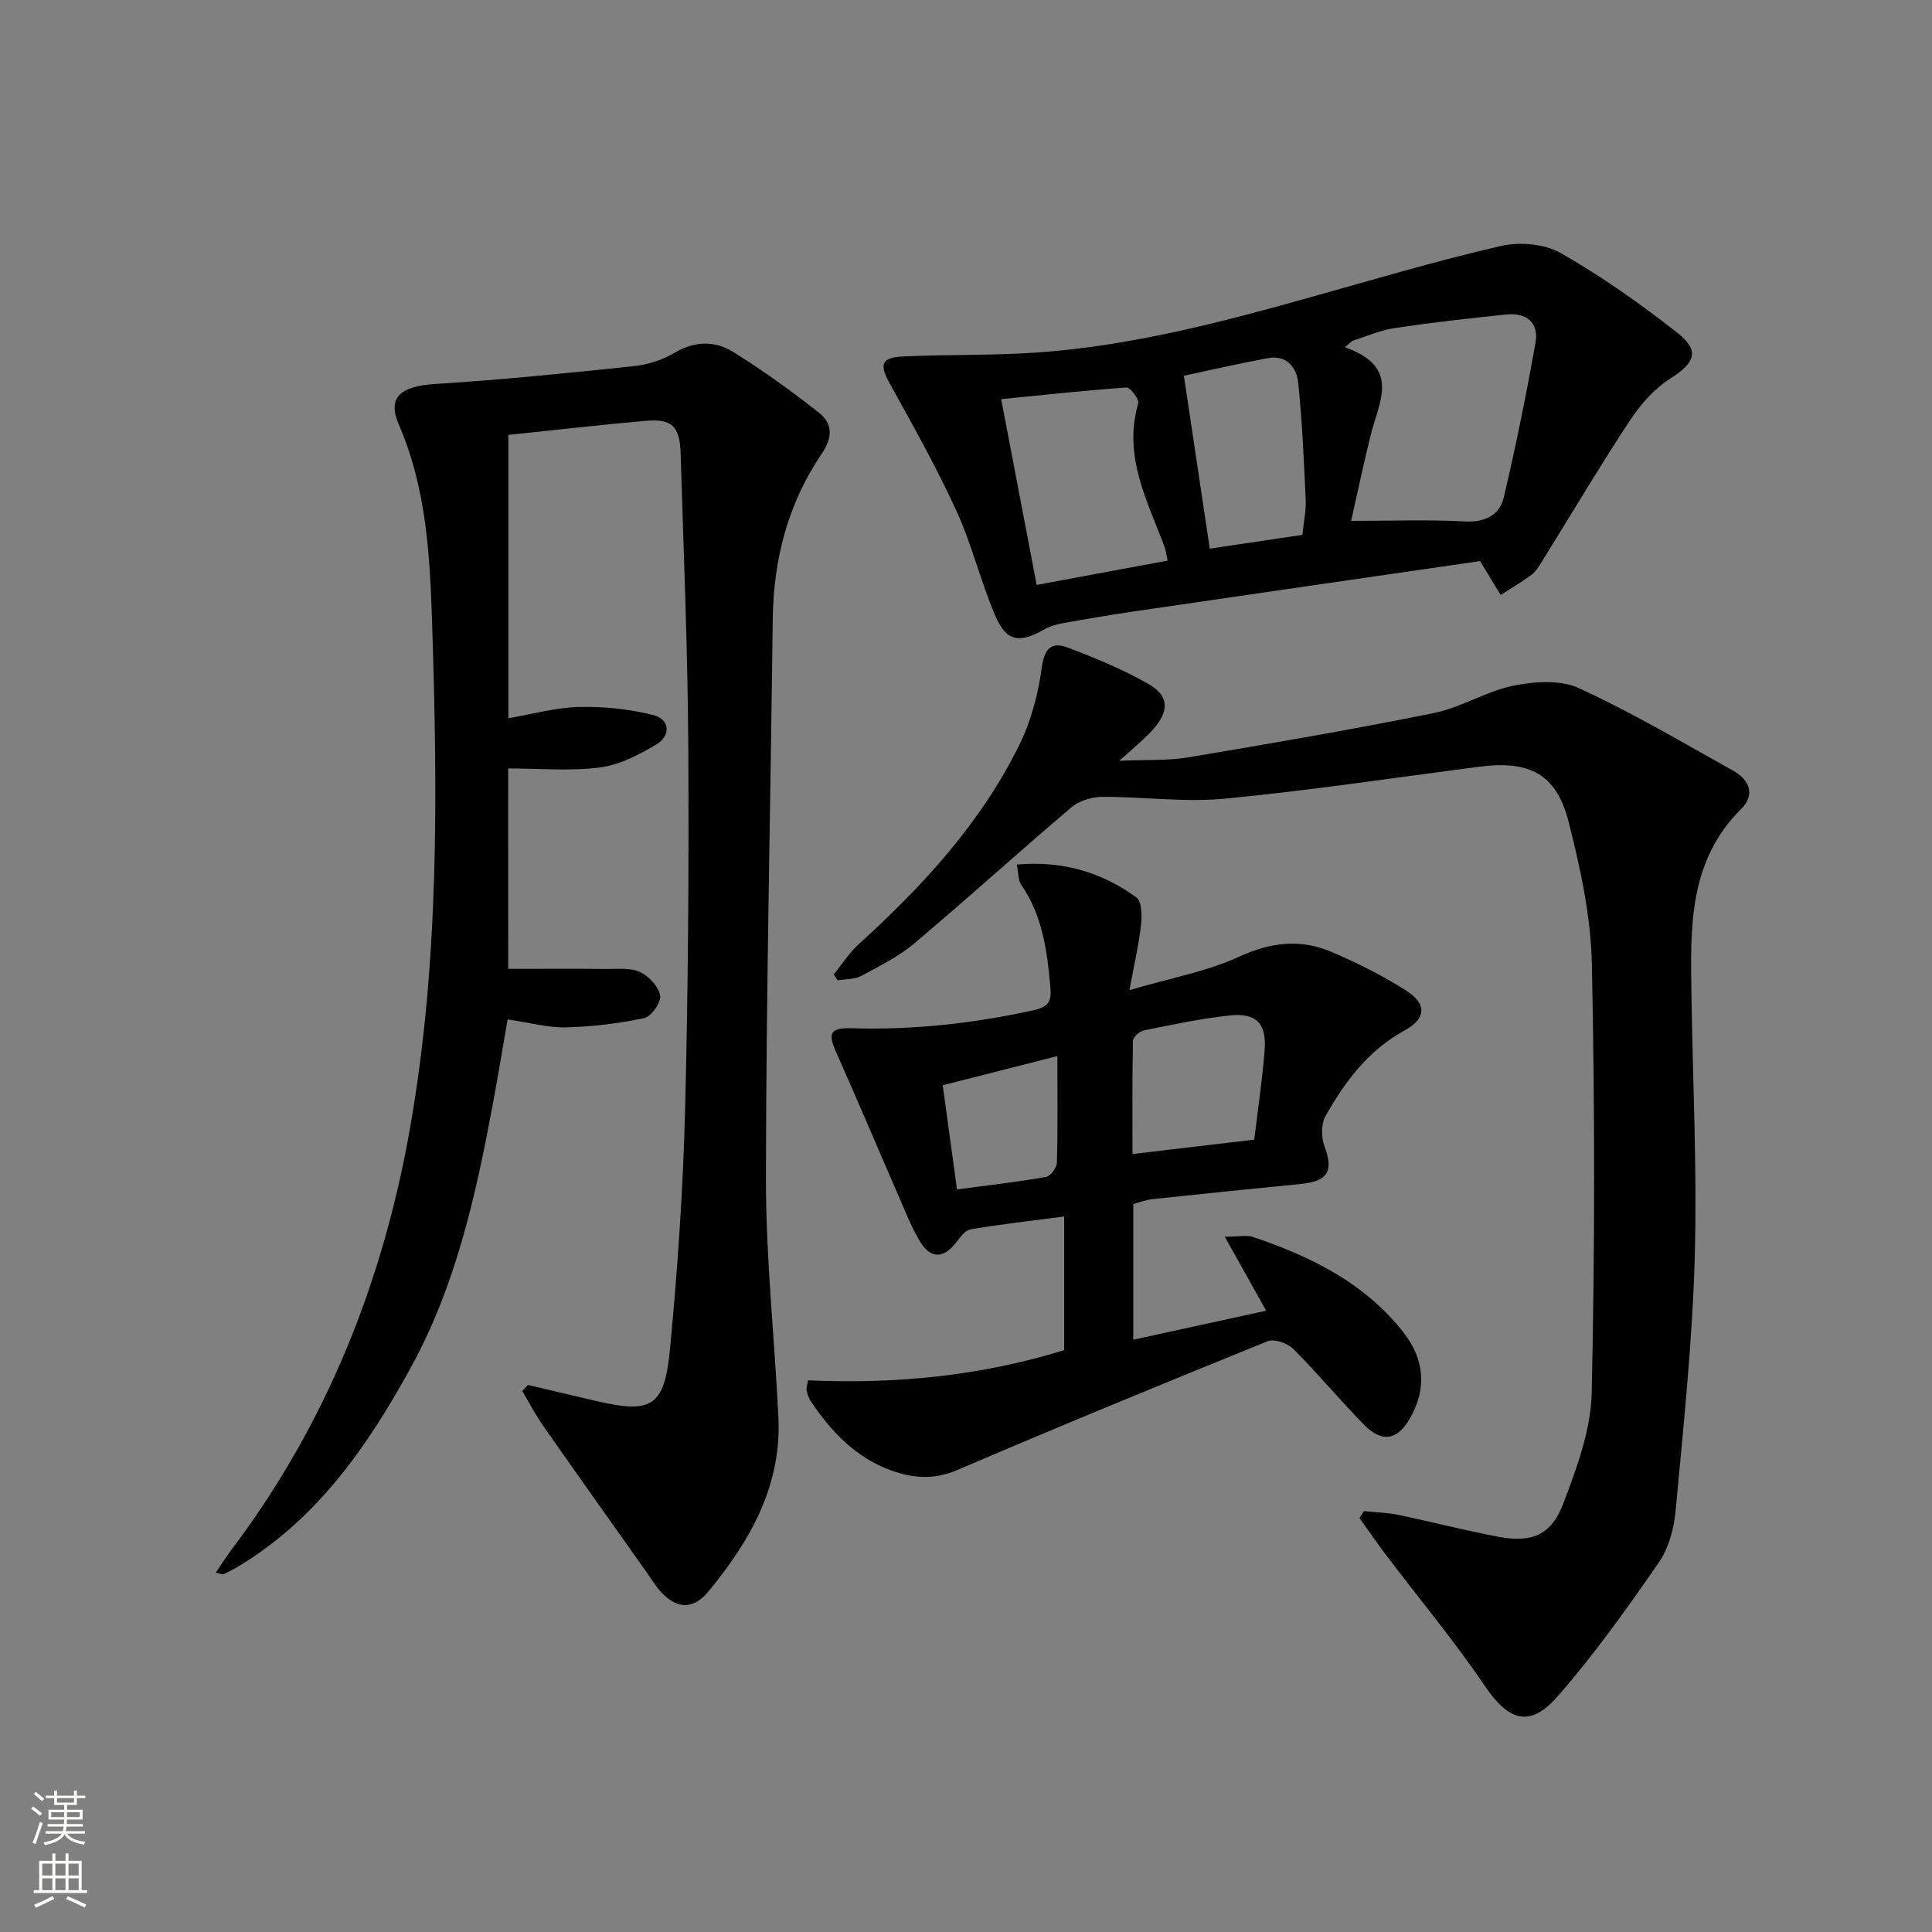
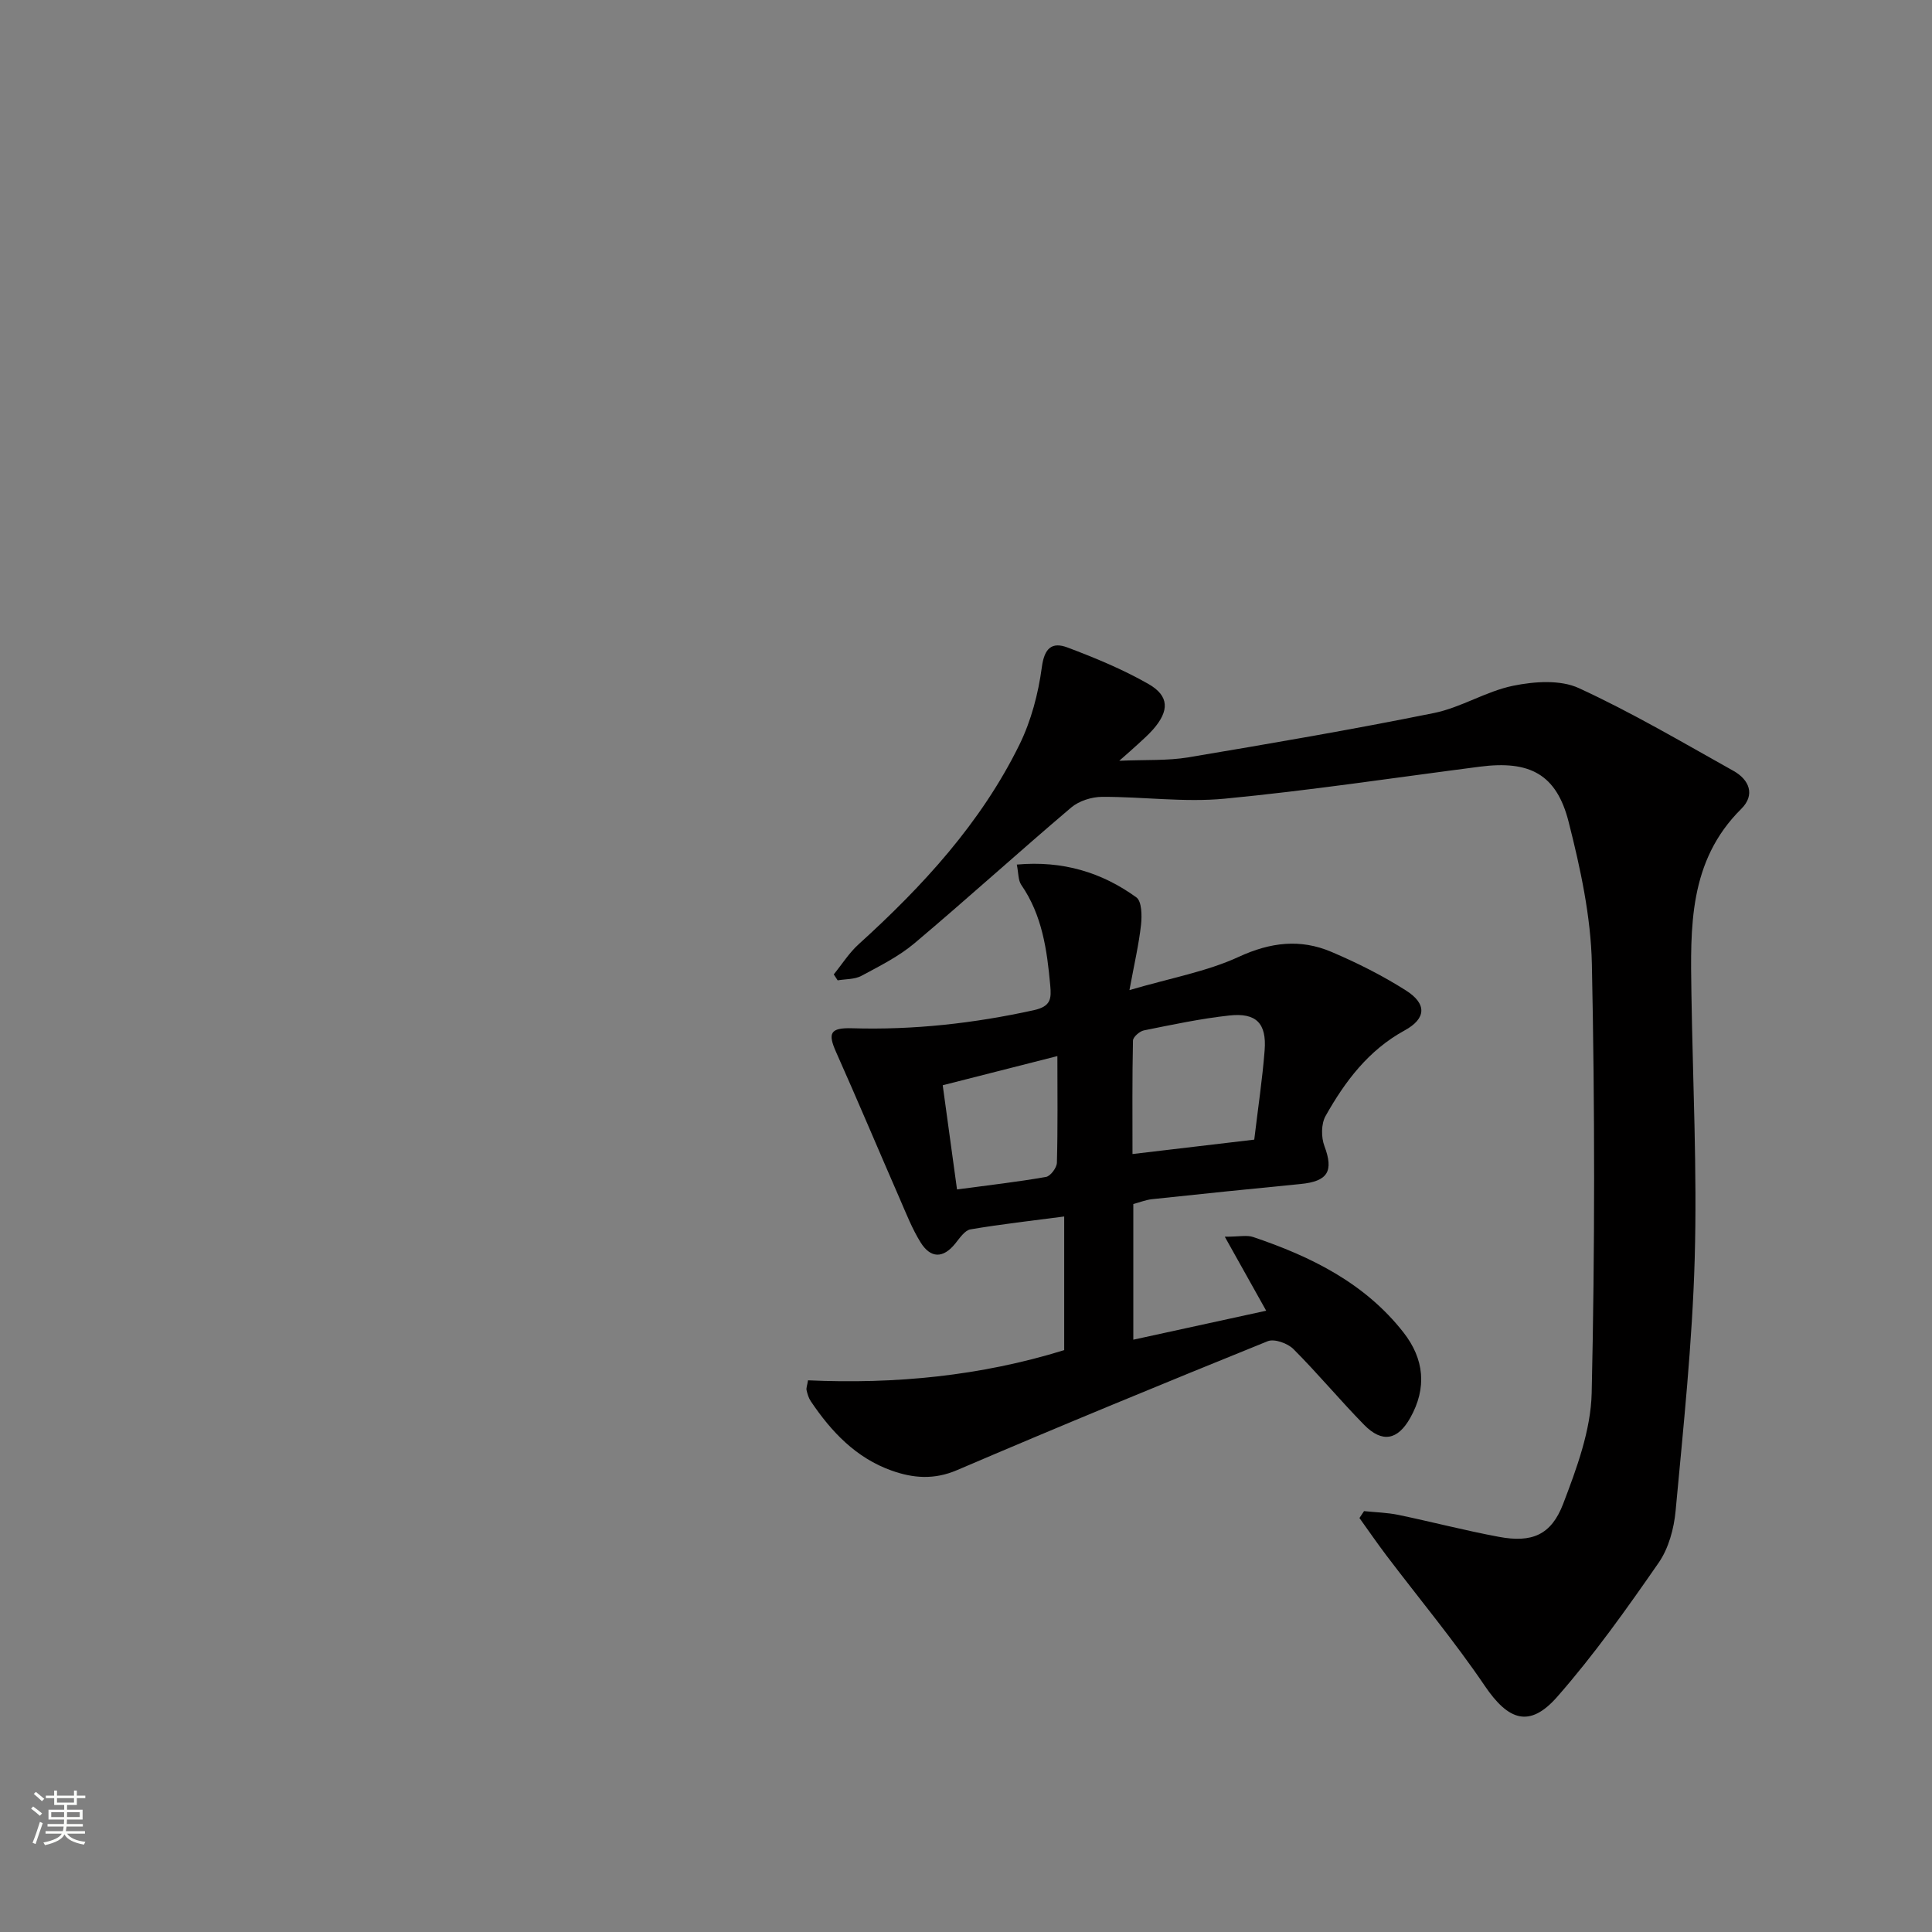
<svg xmlns="http://www.w3.org/2000/svg" enable-background="new 0 0 400 400" viewBox="0 0 400 400">
  <rect x="0" y="0" width="400" height="400" fill="#808080" stroke="none" />
  <g fill="#010000">
-     <path d="m105.22 200.59c7.16 0 13.81-.04 20.45.02 2.32.02 4.92-.27 6.89.66 1.82.86 3.82 3.03 4.12 4.88.23 1.4-1.86 4.33-3.33 4.64-5.3 1.12-10.76 1.78-16.17 1.91-3.75.09-7.54-.97-12.09-1.64-1 5.77-1.95 11.57-3.02 17.34-3.5 18.83-7.62 37.54-16.89 54.5-8.84 16.15-19.18 31.23-35.38 41.14-1.13.69-2.3 1.3-3.49 1.88-.22.11-.61-.1-1.64-.32 1.2-1.75 2.19-3.34 3.32-4.83 19.6-26 31.31-55.38 36.91-87.25 6.06-34.46 5.68-69.28 4.58-104.06-.45-14.06-1.12-28.21-6.91-41.56-2.47-5.71.46-7.96 7.52-8.4 13.73-.86 27.42-2.25 41.1-3.69 2.9-.3 5.96-1.28 8.47-2.77 4.24-2.52 8.44-2.5 12.25-.11 6.14 3.85 12.07 8.09 17.74 12.6 2.71 2.16 2.78 5.02.52 8.35-7.01 10.3-10.04 21.89-10.18 34.34-.46 38.62-1.37 77.23-1.41 115.84-.02 16.43 1.77 32.85 2.58 49.29.7 14.21-5.83 25.67-14.49 36.15-3.11 3.77-6.44 3.68-9.75.17-1.24-1.32-2.17-2.92-3.23-4.41-7.1-10.02-14.22-20.03-21.25-30.09-1.59-2.28-2.88-4.77-4.31-7.17.39-.42.79-.84 1.18-1.26 4.6 1.08 9.19 2.18 13.79 3.25 11.92 2.78 14.48 1.39 15.65-11.02 1.53-16.2 2.66-32.47 3.08-48.73.65-25.29.82-50.61.67-75.91-.12-20.13-.98-40.25-1.58-60.37-.17-5.74-1.78-7.31-7.26-6.83-9.41.83-18.8 1.91-28.41 2.91v58.66c5-.85 9.82-2.22 14.66-2.33 5.15-.12 10.46.43 15.44 1.7 3.28.84 3.61 4.23.6 6.02-3.61 2.15-7.65 4.28-11.71 4.8-6.18.8-12.53.21-19.03.21.01 13.76.01 27.52.01 41.49z" />
    <path d="m172.62 201.74c1.7-2.09 3.17-4.45 5.15-6.24 13.28-12.04 25.33-25.12 33.3-41.34 2.42-4.93 3.9-10.56 4.63-16.02.53-4 2.12-5.28 5.3-4.09 5.72 2.15 11.44 4.52 16.74 7.54 4.38 2.5 4.38 5.58.97 9.46-.99 1.12-2.13 2.11-3.23 3.13-.92.86-1.89 1.68-3.75 3.33 5.54-.24 10 .01 14.29-.71 17-2.85 33.99-5.76 50.88-9.18 5.62-1.14 10.79-4.51 16.42-5.65 4.37-.89 9.74-1.27 13.57.5 10.98 5.05 21.45 11.23 32.02 17.14 3.27 1.83 4.53 4.96 1.6 7.86-10.91 10.81-10.53 24.51-10.32 38.23.28 18.31 1.2 36.64.68 54.93-.5 17.41-2.34 34.78-3.95 52.14-.34 3.7-1.44 7.79-3.52 10.79-6.6 9.52-13.35 19.03-20.98 27.73-5.74 6.54-10.13 4.95-15.01-2.25-6.32-9.32-13.56-18.01-20.37-27-1.92-2.54-3.72-5.16-5.58-7.75.32-.48.63-.95.95-1.43 2.36.25 4.75.3 7.06.77 6.97 1.45 13.88 3.26 20.88 4.56 6.76 1.26 10.79-.33 13.28-6.82 2.81-7.36 5.73-15.24 5.91-22.95.67-29.6.66-59.24.04-88.85-.21-9.84-2.37-19.79-4.81-29.4-2.51-9.9-8.07-12.77-18.37-11.44-17.61 2.27-35.19 4.94-52.86 6.63-8.36.8-16.91-.42-25.37-.38-2.15.01-4.75.83-6.37 2.19-10.91 9.26-21.51 18.88-32.44 28.1-3.26 2.75-7.22 4.73-11.02 6.77-1.4.75-3.26.65-4.91.93-.28-.4-.54-.82-.81-1.23z" />
    <path d="m210.52 179c9.51-.85 17.59 1.61 24.75 6.79 1.13.82 1.17 3.77.97 5.65-.44 4.02-1.37 7.98-2.4 13.55 8.57-2.52 16.01-3.83 22.64-6.89 6.57-3.03 12.74-3.76 19.16-1.03 5.32 2.26 10.56 4.89 15.44 7.99 4.39 2.78 4.21 5.83-.27 8.28-7.5 4.1-12.35 10.57-16.37 17.72-.92 1.64-.92 4.4-.23 6.23 1.94 5.18.74 7.3-4.98 7.85-10.25.99-20.49 2.05-30.73 3.14-1.29.14-2.53.65-3.86 1v28.09c9.37-2.04 18.33-3.99 27.51-6-2.86-5.11-5.44-9.72-8.57-15.32 3 0 4.57-.38 5.87.06 11.97 4.04 23.1 9.51 31.12 19.75 4.31 5.51 4.89 11.49 1.41 17.69-2.6 4.63-5.82 5.25-9.56 1.44-5.01-5.11-9.59-10.64-14.64-15.69-1.19-1.19-3.94-2.17-5.31-1.62-21.52 8.71-43 17.56-64.34 26.7-4.73 2.02-9.04 1.68-13.5.1-7.39-2.62-12.5-8.03-16.76-14.36-.45-.67-.7-1.5-.88-2.3-.1-.44.13-.96.3-2.04 17.95.82 35.69-.88 53.04-6.25 0-9.15 0-18.1 0-27.67-6.69.88-13.08 1.59-19.41 2.67-1.18.2-2.23 1.81-3.14 2.93-2.54 3.16-5.12 3.05-7.17-.22-1.74-2.79-2.96-5.91-4.28-8.95-4.43-10.16-8.73-20.38-13.24-30.5-1.72-3.87-1.25-5.04 3.34-4.9 12.71.38 25.18-1.01 37.6-3.74 3.58-.79 3.66-2.39 3.41-5.16-.67-7.33-1.66-14.51-6-20.79-.66-.97-.56-2.45-.92-4.2zm49.16 56.95c.79-6.65 1.69-12.56 2.15-18.5.43-5.59-1.74-7.82-7.34-7.2-5.93.65-11.79 1.9-17.65 3.08-.9.18-2.25 1.37-2.27 2.11-.17 7.73-.1 15.47-.1 23.49 8.84-1.04 16.87-1.99 25.21-2.98zm-61.54 10.31c6.66-.89 12.57-1.56 18.42-2.59.93-.16 2.23-1.9 2.26-2.93.2-7.28.1-14.56.1-22.09-8.16 2.08-15.91 4.05-23.74 6.04.99 7.22 1.93 14.06 2.96 21.57z" />
-     <path d="m306.43 116.17c-23.54 3.42-47.68 6.9-71.81 10.44-4.93.72-9.84 1.57-14.74 2.45-1.26.23-2.57.63-3.68 1.26-5.25 2.96-7.87 2.52-10.21-3-2.98-7.02-4.77-14.56-7.94-21.48-4.14-9.02-8.99-17.72-13.82-26.41-2.2-3.95-1.83-5.44 2.83-5.64 9.13-.41 18.29-.17 27.4-.79 19.47-1.33 38.27-6.24 56.98-11.49 13.08-3.67 26.11-7.55 39.33-10.59 3.88-.89 9.04-.43 12.42 1.5 8.45 4.83 16.49 10.51 24.16 16.54 4.69 3.69 3.52 6.21-1.53 9.41-3.32 2.11-6.2 5.4-8.39 8.73-6.31 9.58-12.16 19.45-18.21 29.19-.61.98-1.26 2.06-2.16 2.73-2.03 1.51-4.23 2.79-6.37 4.16-1.22-2.02-2.45-4.04-4.26-7.01zm-26.69-8.33c8.32 0 15.92-.29 23.48.12 4.22.23 7.23-1.28 8.11-4.96 2.52-10.61 4.67-21.31 6.58-32.05.75-4.19-1.92-6.26-6.02-5.84-7.74.79-15.48 1.67-23.18 2.82-2.96.44-5.79 1.72-8.68 2.62-.53.45-1.07.89-1.6 1.34 11.57 4.06 7.15 11.14 5.45 17.83-1.56 6.18-2.85 12.44-4.14 18.12zm-38 8.23c-.33-1.54-.4-2.21-.62-2.82-3.58-9.57-8.65-18.84-5.46-29.73.25-.84-1.65-3.34-2.42-3.29-8.69.6-17.36 1.56-25.96 2.41 2.53 13.22 4.91 25.68 7.35 38.46 9.09-1.69 17.85-3.31 27.11-5.03zm27.9-5.33c.28-2.72.79-5.02.69-7.3-.37-8.09-.71-16.2-1.56-24.25-.33-3.07-2.4-5.75-6.19-5.05-6.29 1.16-12.53 2.6-17.47 3.65 1.85 12.38 3.58 23.91 5.36 35.8 5.72-.86 12.24-1.82 19.17-2.85z" />
  </g>
  <path d="m6.44 374.46.42-.45c.65.47 1.27.95 1.85 1.44l-.45.49c-.65-.56-1.25-1.06-1.82-1.48m.93 7.33-.63-.26c.55-1.36 1.05-2.8 1.52-4.33.19.1.38.19.59.27-.46 1.29-.95 2.73-1.48 4.32m-.38-10.38.44-.42c.43.34 1.01.82 1.74 1.44l-.49.49c-.53-.51-1.09-1.01-1.69-1.51m2.5.35h1.72v-1.04h.59v1.04h3.52v-1.04h.59v1.04h1.75v.53h-1.75v1.42h-2.03v.97h3.22v2.03h-3.24c0 .35-.01.66-.03.93h3.32v.53h-3.37c-.03.27-.08.58-.15.94h3.96v.53h-3.71c.67.92 1.93 1.48 3.79 1.68-.13.24-.23.44-.29.59-2.13-.38-3.48-1.08-4.04-2.12-.43.97-1.77 1.72-4.03 2.23-.09-.19-.2-.37-.33-.55 2.1-.42 3.37-1.03 3.81-1.83h-3.36v-.53h3.58c.08-.29.13-.61.16-.94h-3.33v-.53h3.39c.02-.27.04-.58.04-.93h-3.23v-2.03h3.25v-.97h-2.07v-1.42h-1.73zm1.12 3.44v1h2.65c.01-.3.02-.44.01-.4v-.25-.35zm1.19-2h3.52v-.91h-3.52zm4.71 2h-2.63v.59c0 .15-.01.28-.01.4h2.64z" fill="#fbfcfa" />
-   <path d="m13.56 383.74h.63v1.52h2.72v6.07h1.13v.6h-11.06v-.6h1.13v-6.07h2.73v-1.52h.63v1.52h2.1v-1.52zm-2.69 8.83.38.56c-1.24.63-2.53 1.25-3.85 1.85-.1-.21-.21-.42-.34-.63 1.36-.55 2.63-1.15 3.81-1.78m-2.13-4.27h2.1v-2.45h-2.1zm0 3.04h2.1v-2.46h-2.1zm2.72-3.04h2.1v-2.45h-2.1zm0 3.04h2.1v-2.46h-2.1zm6.07 3.6c-1.41-.71-2.7-1.3-3.86-1.78l.35-.56c1.45.62 2.75 1.19 3.84 1.72zm-1.25-9.09h-2.1v2.45h2.1zm-2.09 5.49h2.1v-2.46h-2.1z" fill="#fbfcfa" />
</svg>